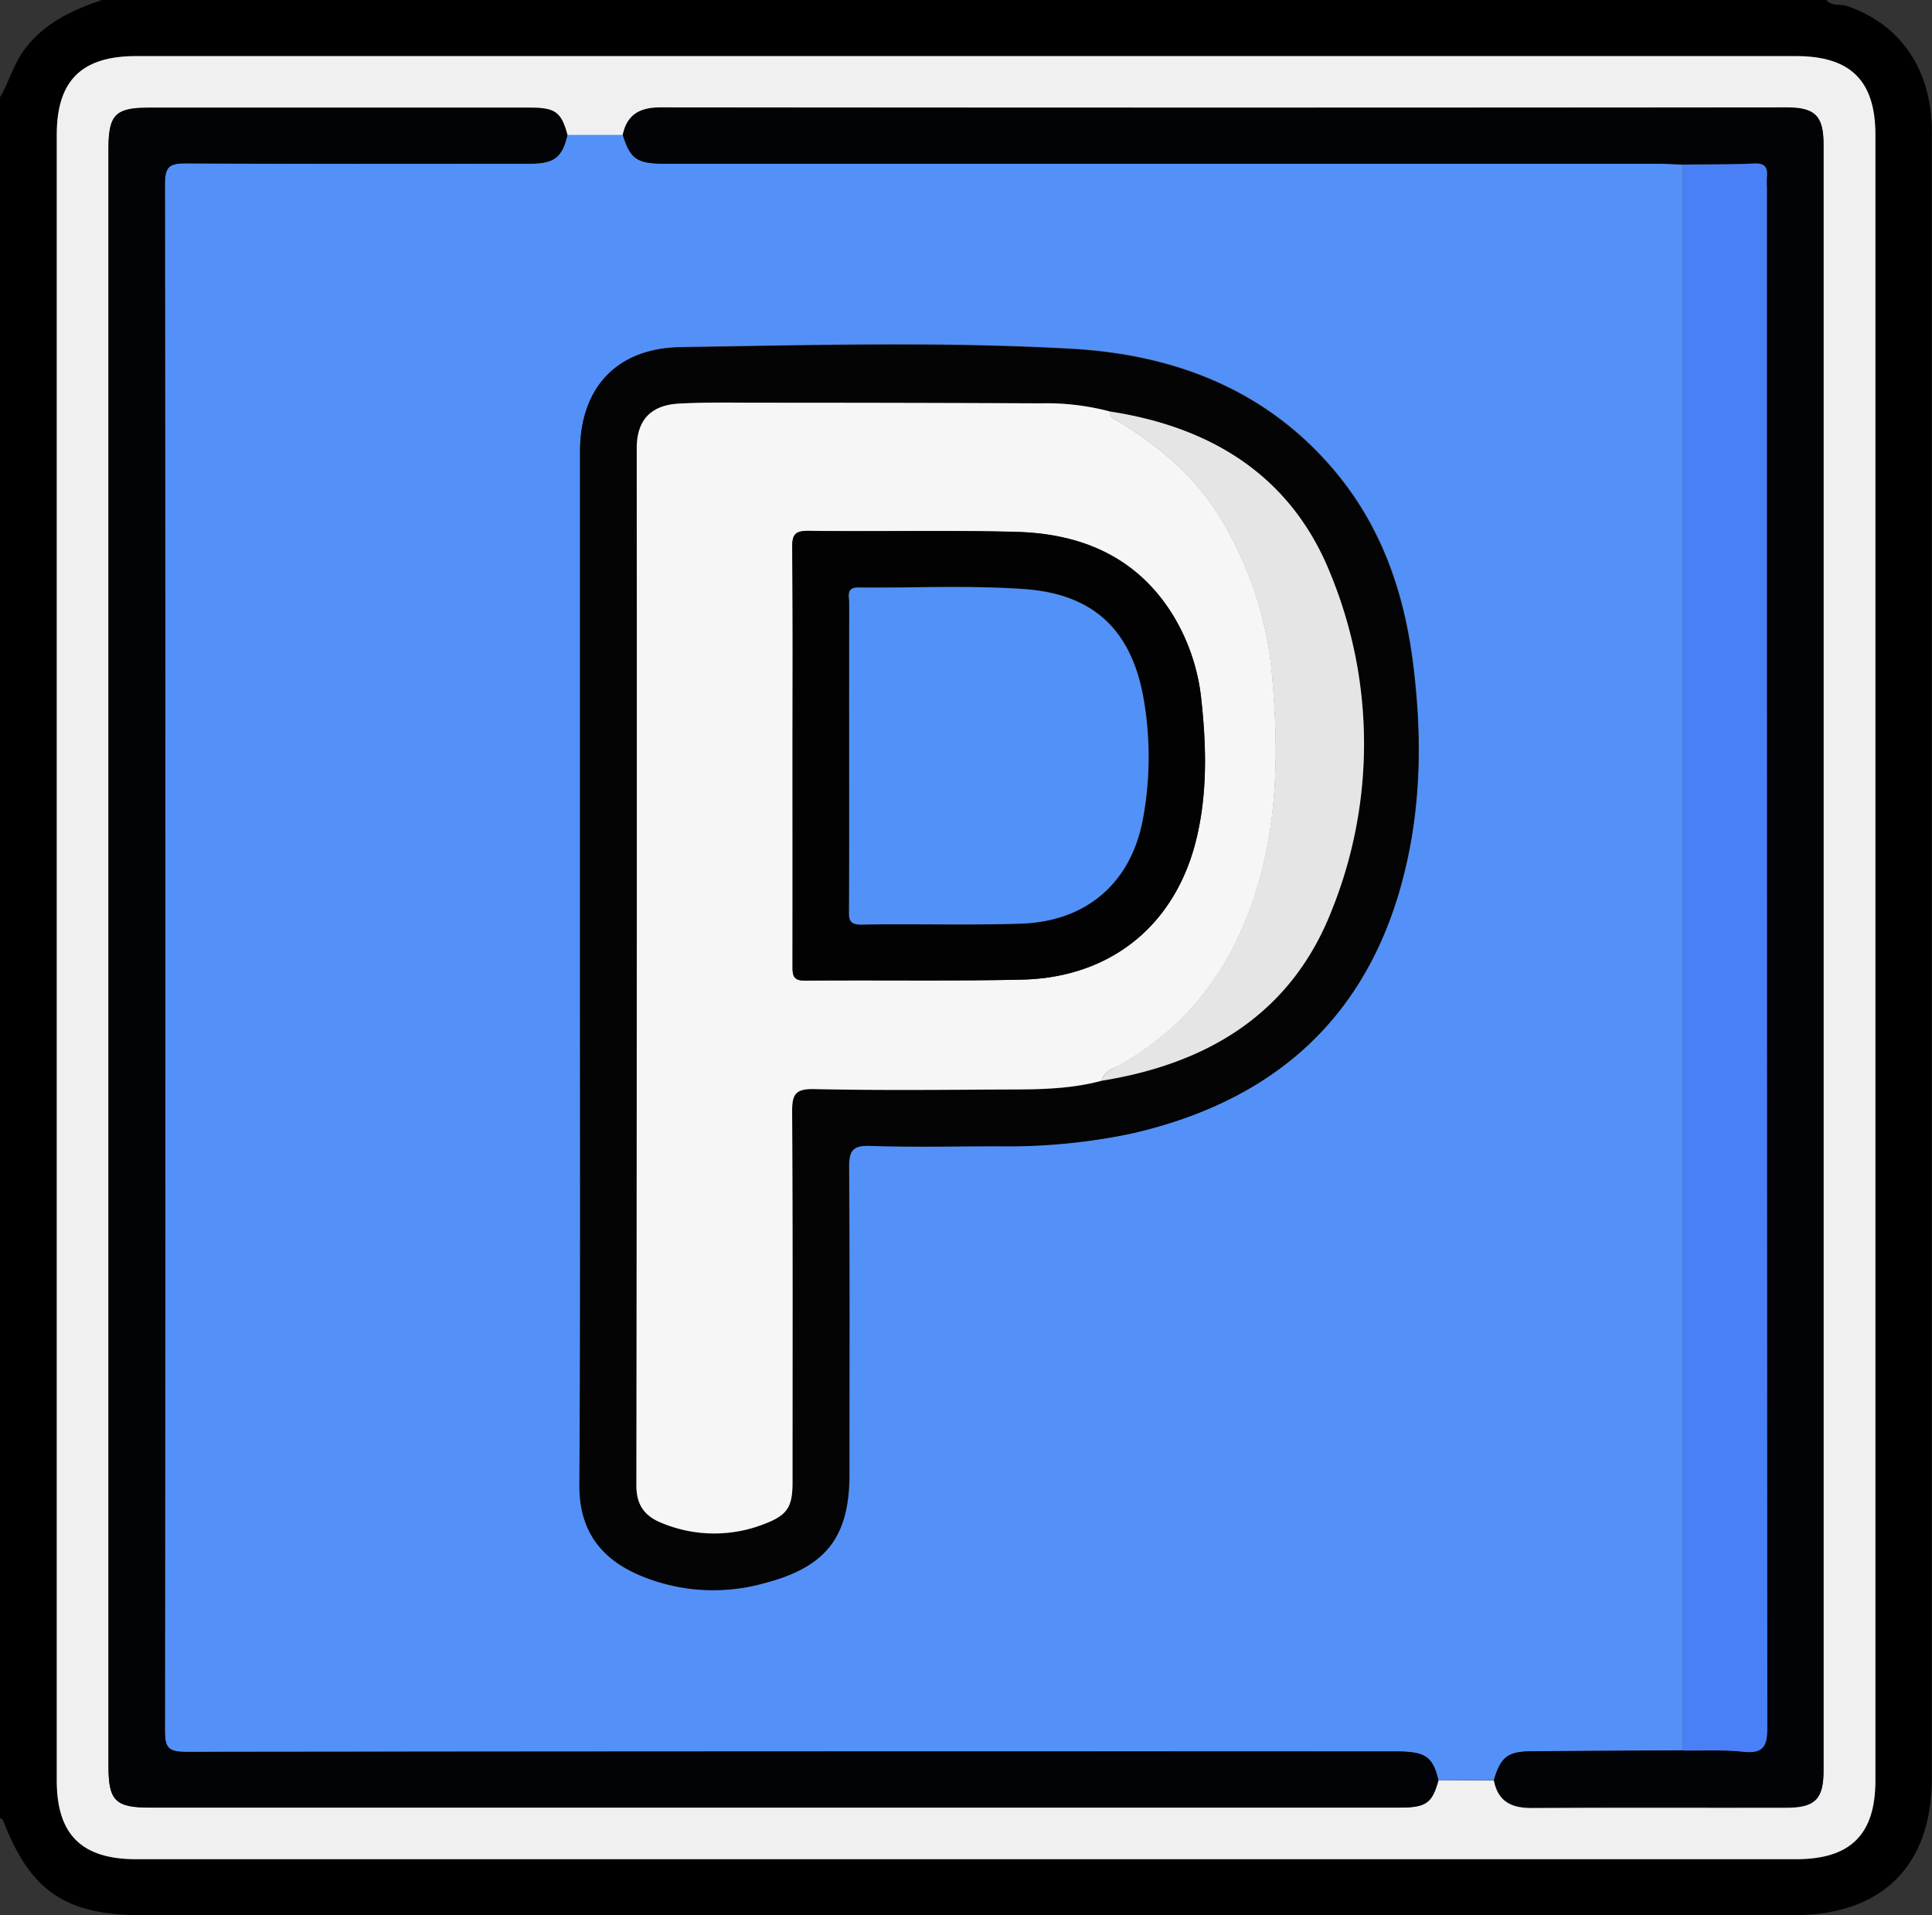
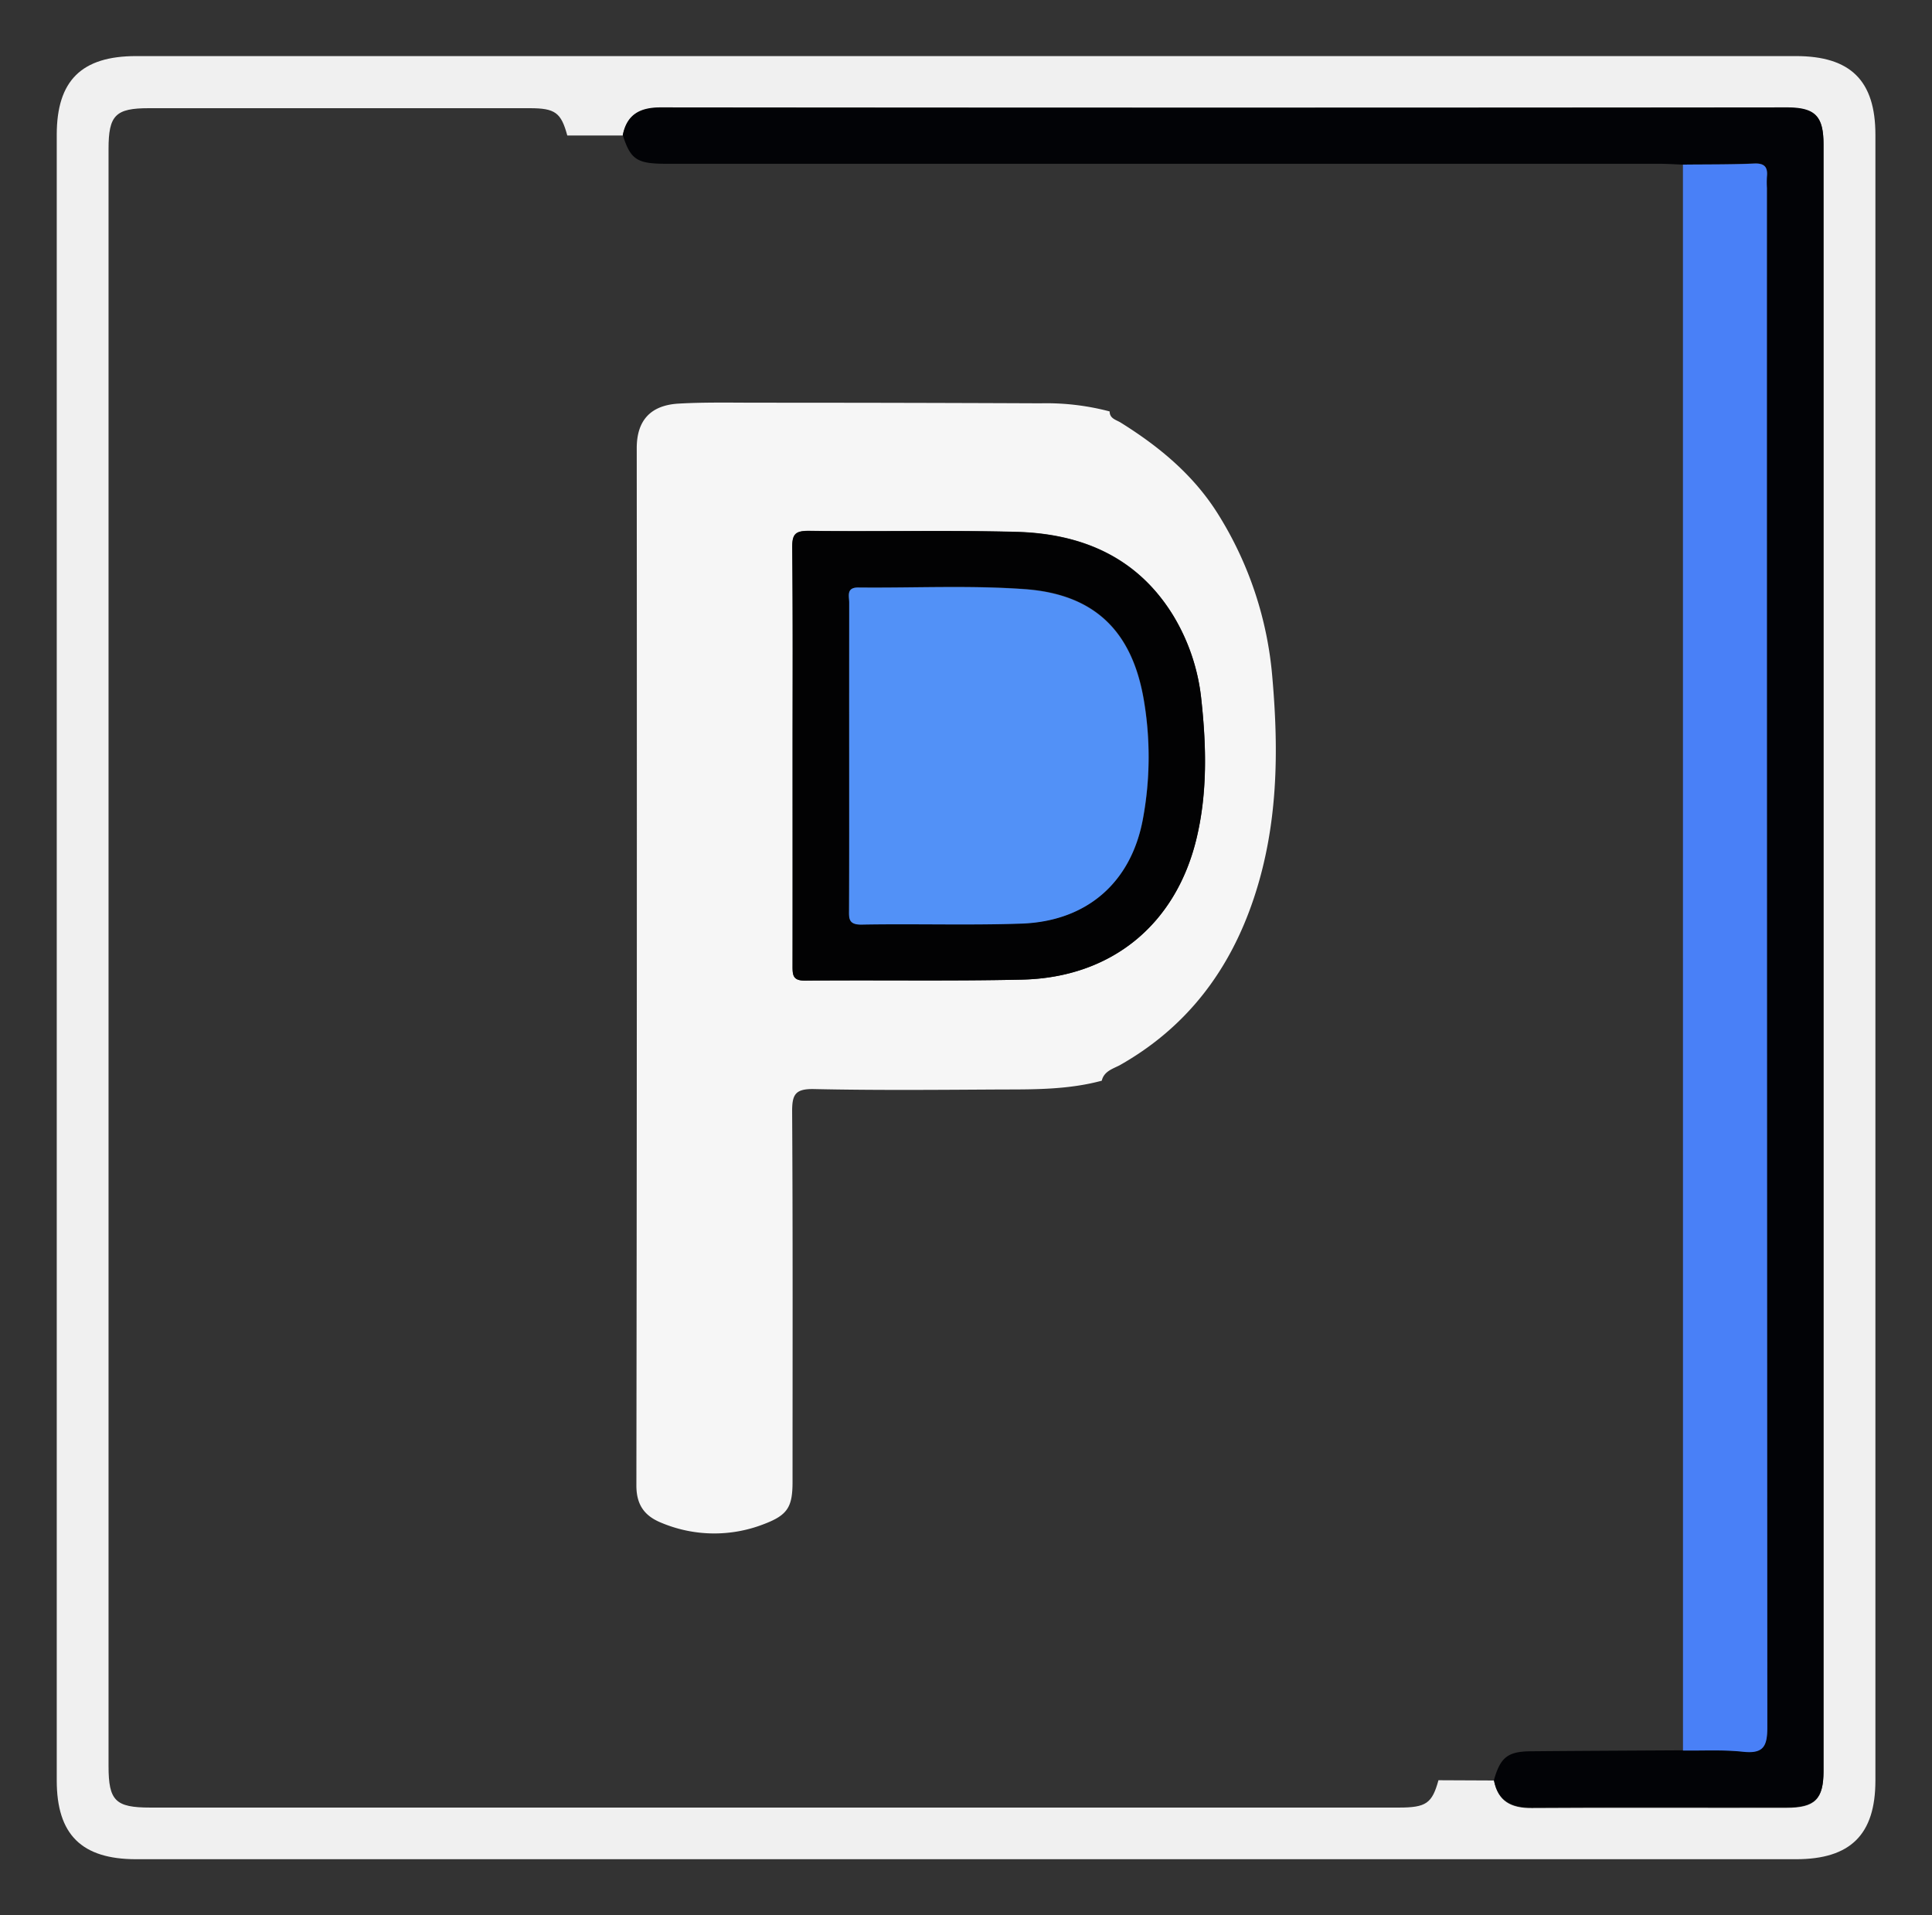
<svg xmlns="http://www.w3.org/2000/svg" viewBox="0 0 383.04 379.7">
  <rect x="0" y="0" width="383.04" height="379.7" fill="#333333" stroke="none" />
  <defs>
    <style>.cls-1{fill:#f0f0f0;}.cls-2{fill:#5391f8;}.cls-3{fill:#020306;}.cls-4{fill:#040405;}.cls-5{fill:#4980f7;}.cls-6{fill:#f6f6f6;}.cls-7{fill:#e5e5e5;}.cls-8{fill:#020203;}.cls-9{fill:#5291f7;}</style>
  </defs>
  <g id="Layer_2" data-name="Layer 2">
    <g id="Layer_1-2" data-name="Layer 1">
-       <path d="M0,360.42V19.28c1.88-3.1,2.68-6.7,5-9.66C8.88,4.51,14.34,2,20.2,0H362.09c1.07,1.31,2.72.73,4.07,1.19C376.78,4.76,383,13.82,383,26.05q0,163.29,0,326.58c0,17.28-9.88,27.07-27.32,27.07H28.13C12.93,379.7,6,374.94.57,360.82.5,360.64.19,360.55,0,360.42ZM191.51,11.12H27c-10.83,0-15.74,4.86-15.74,15.6V353c0,10.73,4.93,15.61,15.75,15.61H356.08c10.81,0,15.74-4.89,15.74-15.61V26.72c0-10.72-4.92-15.6-15.75-15.6Z" />
      <path class="cls-1" d="M191.51,11.12H356.07c10.83,0,15.75,4.88,15.75,15.6V353c0,10.72-4.93,15.61-15.74,15.61H27c-10.82,0-15.75-4.88-15.75-15.61V26.72c0-10.74,4.91-15.6,15.74-15.6ZM296.19,353c.79,4.14,3.4,5.5,7.51,5.47,16.83-.12,33.65,0,50.48-.05,5.65,0,7.35-1.67,7.35-7.26q0-161.25,0-322.49c0-5.62-1.68-7.29-7.31-7.29q-111.62,0-223.24,0c-4.12,0-6.68,1.4-7.51,5.48l-11,0c-1.22-4.52-2.39-5.41-7.43-5.41H29.52c-6.63,0-8,1.4-8,8.08V350.14c0,6.88,1.36,8.23,8.25,8.23H277.37c5.38,0,6.56-.84,7.82-5.42Z" />
-       <path class="cls-2" d="M112.51,26.74l11,0c1.58,4.85,2.82,5.7,8.53,5.7H328.82c1.61,0,3.23.11,4.84.17V347.06c-10.05.06-20.1.1-30.15.19-4.6,0-6,1.2-7.32,5.7h-11c-1.15-4.73-2.57-5.71-8.4-5.71q-120,0-240,.08c-3.31,0-4.09-.8-4.09-4.06q.14-153.43,0-306.88c0-3.4,1-4,4.16-4,22.68.14,45.37.08,68.05.07C109.91,32.45,111.42,31.28,112.51,26.74ZM115,191.46c0,34.35.1,68.69-.07,103,0,8.86,4.16,14.47,12,17.79a37.37,37.37,0,0,0,24.51,1.59c12.32-3.17,17-9.11,17-21.6,0-20.26.07-40.52-.07-60.79,0-3.24.61-4.47,4.2-4.35,8.47.28,16.95.11,25.42.08a119.51,119.51,0,0,0,26.35-2.51c26.81-6.08,45.34-21.33,53.13-48,4.36-14.92,4.63-30.2,2.66-45.54-1.75-13.59-6.06-26.21-14.84-37-13.51-16.59-32-23.81-52.65-25-25.88-1.46-51.83-.73-77.75-.34C122.12,69.08,115,77,115,89.53Q115,140.49,115,191.46Z" />
-       <path class="cls-3" d="M112.51,26.74c-1.09,4.54-2.6,5.71-7.65,5.72-22.68,0-45.37.07-68-.07-3.17,0-4.16.59-4.16,4q.16,153.44,0,306.88c0,3.26.78,4.06,4.09,4.06q120-.15,240-.08c5.83,0,7.25,1,8.4,5.71-1.26,4.58-2.44,5.42-7.82,5.42H29.75c-6.89,0-8.25-1.35-8.25-8.23V29.41c0-6.68,1.39-8.08,8-8.08h75.56C110.12,21.33,111.29,22.22,112.51,26.74Z" />
      <path class="cls-3" d="M333.66,32.64c-1.61-.06-3.23-.17-4.84-.17H132c-5.71,0-7-.85-8.53-5.7.83-4.08,3.39-5.48,7.51-5.48q111.61.11,223.24,0c5.63,0,7.31,1.67,7.31,7.29q0,161.25,0,322.49c0,5.59-1.7,7.25-7.35,7.26-16.83,0-33.65-.07-50.48.05-4.11,0-6.72-1.33-7.51-5.47,1.29-4.5,2.72-5.66,7.32-5.7,10.05-.09,20.1-.13,30.15-.19,4,.06,8-.17,11.95.25s4.77-1.19,4.77-4.88q-.15-152.58-.08-305.16a20.54,20.54,0,0,1,0-2.22c.19-1.83-.39-2.69-2.45-2.62C343.13,32.61,338.39,32.58,333.66,32.64Z" />
-       <path class="cls-4" d="M115,191.46q0-51,0-101.93c0-12.49,7.12-20.45,19.82-20.65,25.92-.39,51.87-1.12,77.75.34,20.7,1.17,39.14,8.39,52.65,25,8.78,10.79,13.09,23.41,14.84,37,2,15.34,1.7,30.62-2.66,45.54-7.79,26.64-26.32,41.89-53.13,48a119.51,119.51,0,0,1-26.35,2.51c-8.47,0-16.95.2-25.42-.08-3.59-.12-4.23,1.11-4.2,4.35.14,20.27.07,40.53.07,60.79,0,12.49-4.64,18.43-17,21.6a37.37,37.37,0,0,1-24.51-1.59c-7.81-3.32-12-8.93-12-17.79C115.1,260.15,115,225.81,115,191.46ZM220,81.57A49.2,49.2,0,0,0,206.29,80q-28-.12-56.07-.12c-5.23,0-10.48-.12-15.69.18-5.59.33-8.29,3.37-8.29,8.84q0,102.83-.07,205.66c0,3.82,1.6,6,4.93,7.38a27.07,27.07,0,0,0,20.38.26c4.65-1.77,5.65-3.38,5.65-8.35,0-24.46.07-48.92-.08-73.37,0-3.43.59-4.6,4.36-4.52,12.46.27,24.92.15,37.38.08,6.59,0,13.21,0,19.65-1.76,21.06-3.38,37.55-13.38,45.52-33.6a88.51,88.51,0,0,0-.15-66.82C256.1,94.49,240.31,84.66,220,81.57Z" />
      <path class="cls-5" d="M333.66,32.64c4.73-.06,9.47,0,14.2-.21,2.06-.07,2.64.79,2.45,2.62a20.54,20.54,0,0,0,0,2.22q0,152.58.08,305.16c0,3.69-.67,5.32-4.77,4.88s-8-.19-11.95-.25Z" />
      <path class="cls-6" d="M218.44,214.26C212,216,205.38,216,198.79,216c-12.46.07-24.92.19-37.38-.08-3.77-.08-4.38,1.09-4.36,4.52.15,24.45.08,48.91.08,73.37,0,5-1,6.58-5.65,8.35a27.07,27.07,0,0,1-20.38-.26c-3.33-1.35-4.93-3.56-4.93-7.38q.14-102.83.07-205.66c0-5.47,2.7-8.51,8.29-8.84,5.21-.3,10.46-.18,15.69-.18q28,0,56.07.12A49.2,49.2,0,0,1,220,81.57c0,1.43,1.28,1.65,2.2,2.22,7.76,4.84,14.63,10.55,19.48,18.44a72.1,72.1,0,0,1,10.57,32c1.3,14.82,1.13,29.4-3.63,43.75s-13.29,25.69-26.67,33.24C220.55,211.93,218.86,212.43,218.44,214.26Zm-61.3-64.59c0,14,0,27.93,0,41.9,0,1.86.12,2.87,2.5,2.85,14.34-.14,28.68.12,43-.2,17.65-.4,30.41-10.86,34.55-27.82,2.23-9.13,2-18.38,1-27.63A40.05,40.05,0,0,0,232.59,122c-7.08-11.55-18.09-16.23-31.12-16.57-13.7-.36-27.42,0-41.13-.2-2.65,0-3.3.66-3.27,3.25C157.21,122.24,157.14,136,157.14,149.67Z" />
-       <path class="cls-7" d="M218.44,214.26c.42-1.83,2.11-2.33,3.46-3.09,13.38-7.55,21.89-18.81,26.67-33.24s4.93-28.93,3.63-43.75a72.1,72.1,0,0,0-10.57-31.95c-4.85-7.89-11.72-13.6-19.48-18.44-.92-.57-2.18-.79-2.2-2.22,20.36,3.09,36.15,12.92,43.86,32.27a88.51,88.51,0,0,1,.15,66.82C256,200.88,239.5,210.88,218.44,214.26Z" />
      <path class="cls-8" d="M157.14,149.67c0-13.71.07-27.43-.07-41.15,0-2.59.62-3.28,3.27-3.25,13.71.16,27.43-.16,41.13.2,13,.34,24,5,31.12,16.57a40.05,40.05,0,0,1,5.59,16.73c1,9.25,1.21,18.5-1,27.63-4.14,17-16.9,27.42-34.55,27.82-14.33.32-28.67.06-43,.2-2.38,0-2.51-1-2.5-2.85C157.16,177.6,157.14,163.64,157.14,149.67Zm11.22.21c0,10.13,0,20.26,0,30.39,0,1.7-.17,3,2.39,3,10.59-.16,21.19.16,31.77-.2,13-.45,21.76-8.14,24.09-20.71a67.25,67.25,0,0,0,.19-23.59c-2.3-13.63-9.73-21-23.6-22-10.92-.79-21.93-.22-32.89-.33-2.57,0-1.91,1.72-1.92,3Q168.33,134.69,168.36,149.88Z" />
      <path class="cls-9" d="M168.36,149.88q0-15.19,0-30.39c0-1.33-.65-3.08,1.92-3,11,.11,22-.46,32.89.33,13.87,1,21.3,8.38,23.6,22a67.25,67.25,0,0,1-.19,23.59c-2.33,12.57-11.11,20.26-24.09,20.71-10.58.36-21.18,0-31.77.2-2.56,0-2.4-1.31-2.39-3C168.38,170.14,168.36,160,168.36,149.88Z" />
    </g>
  </g>
</svg>